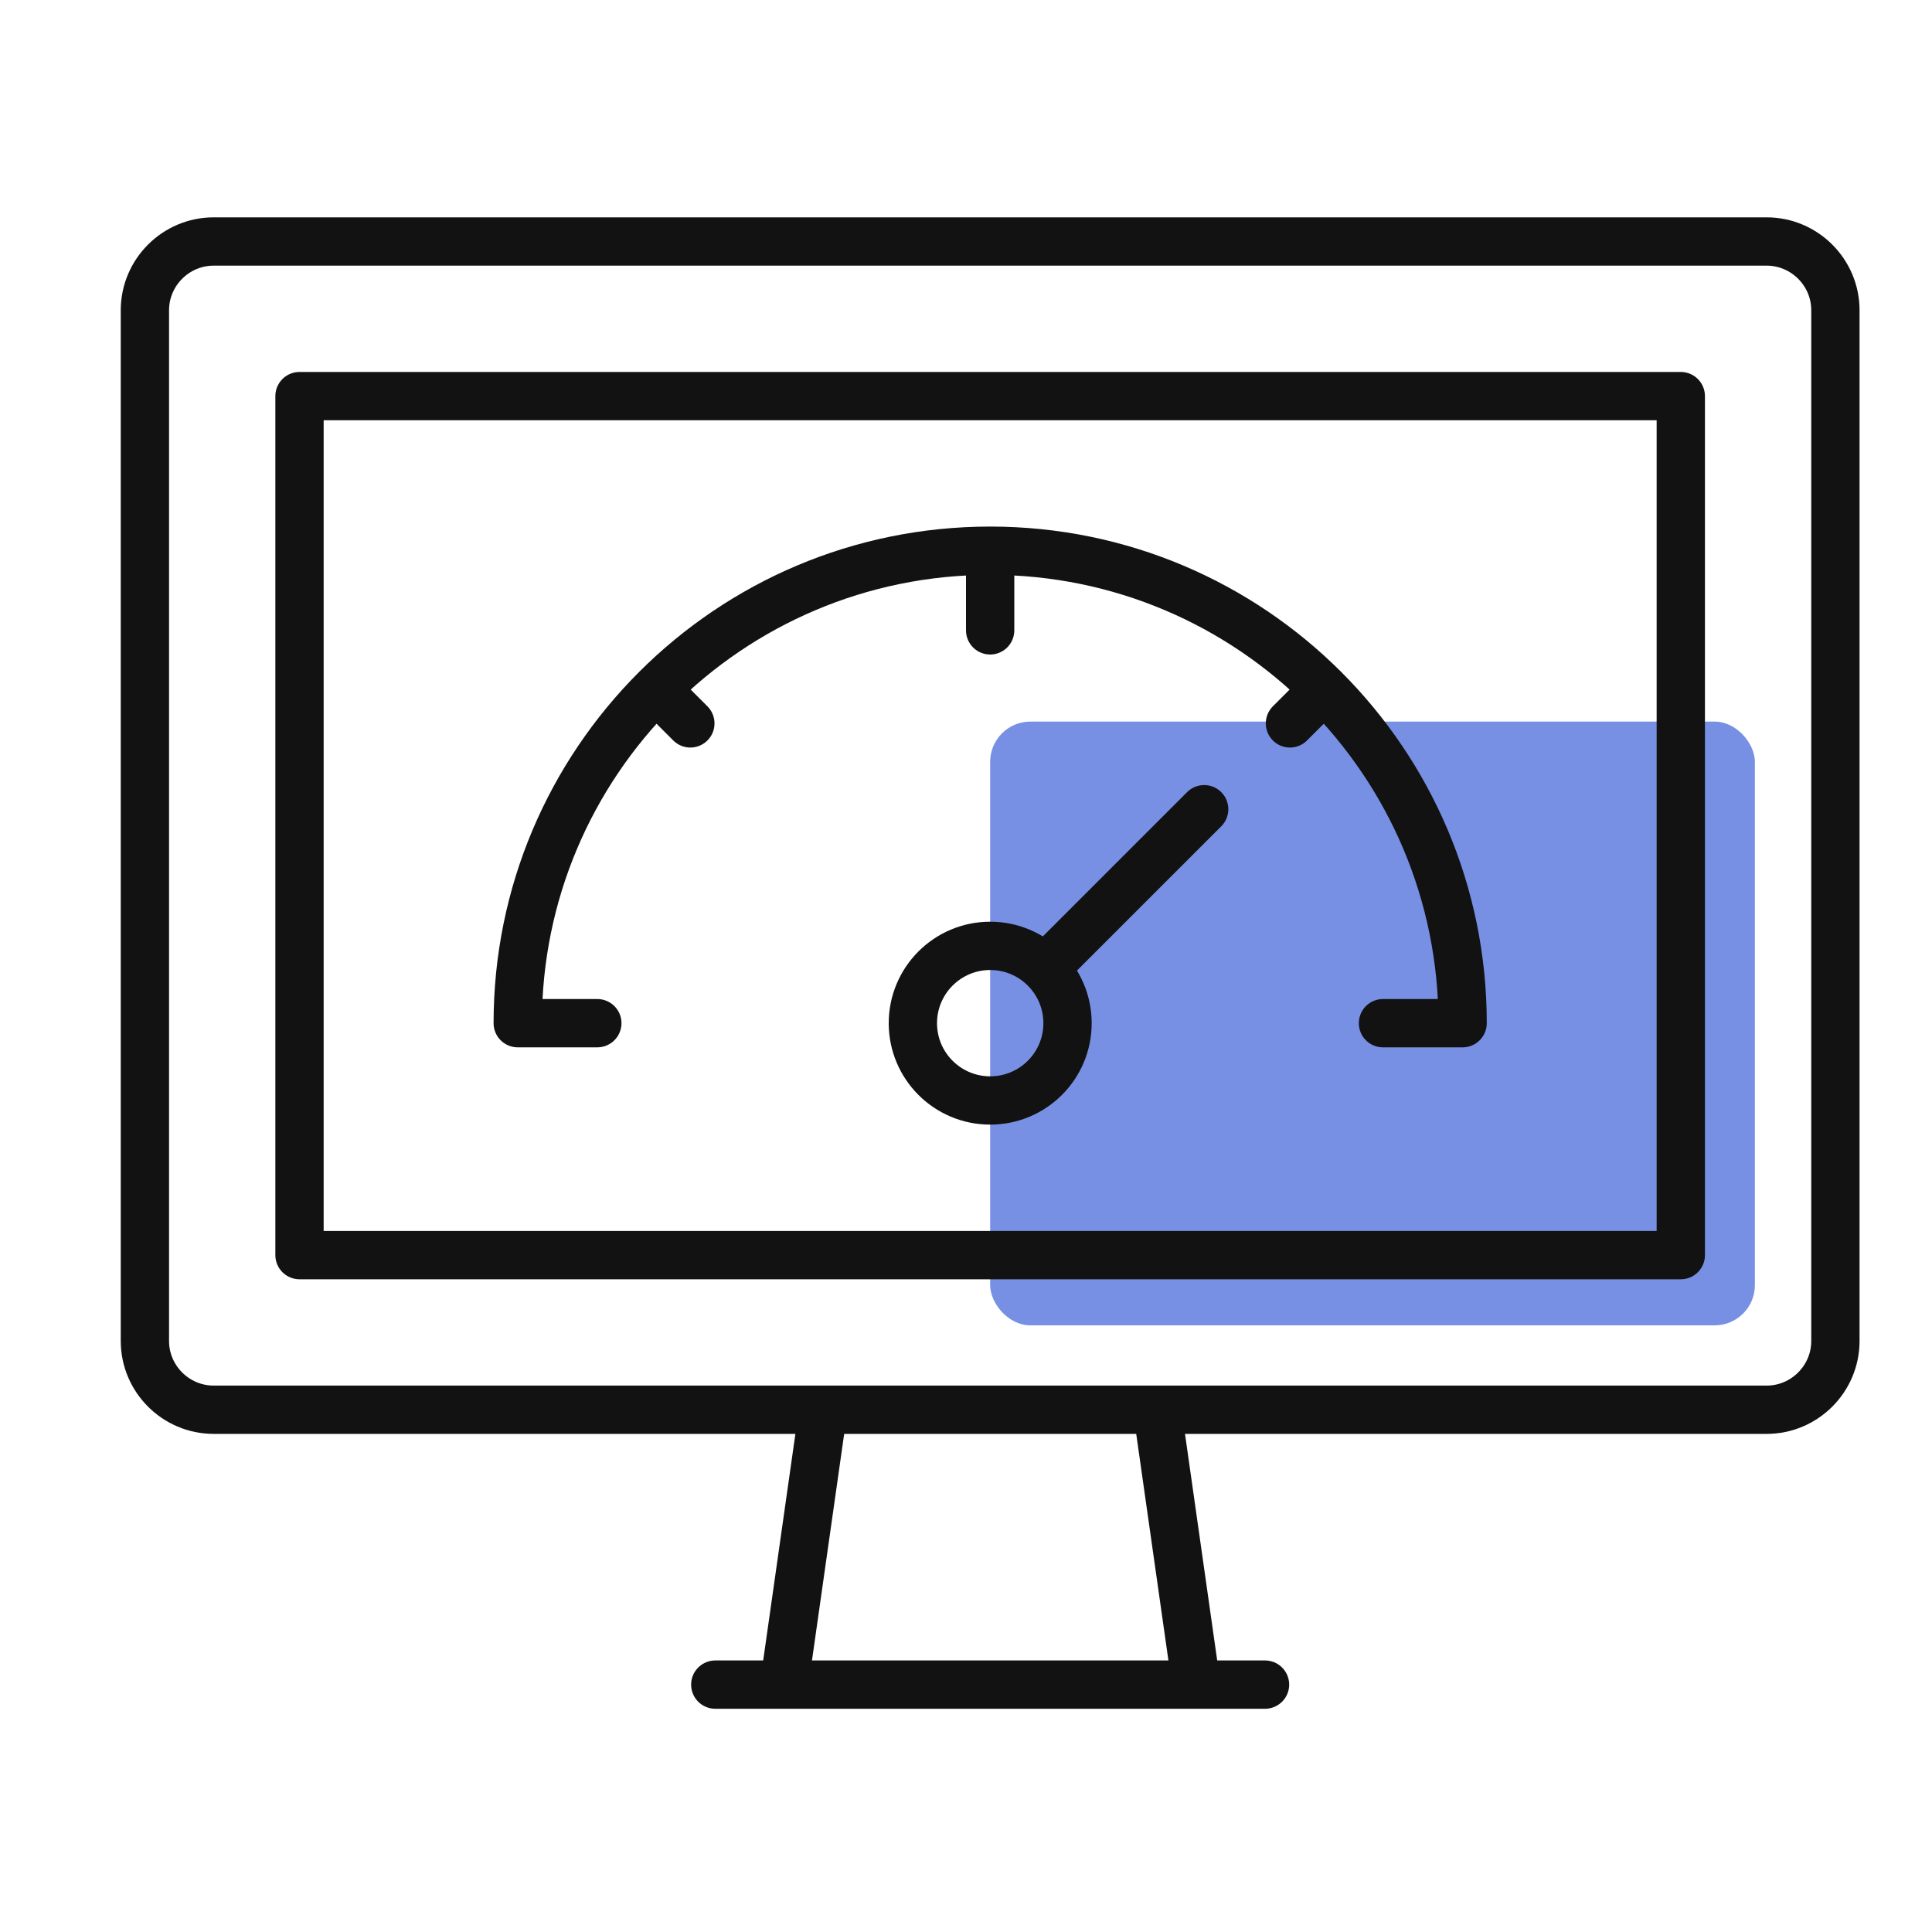
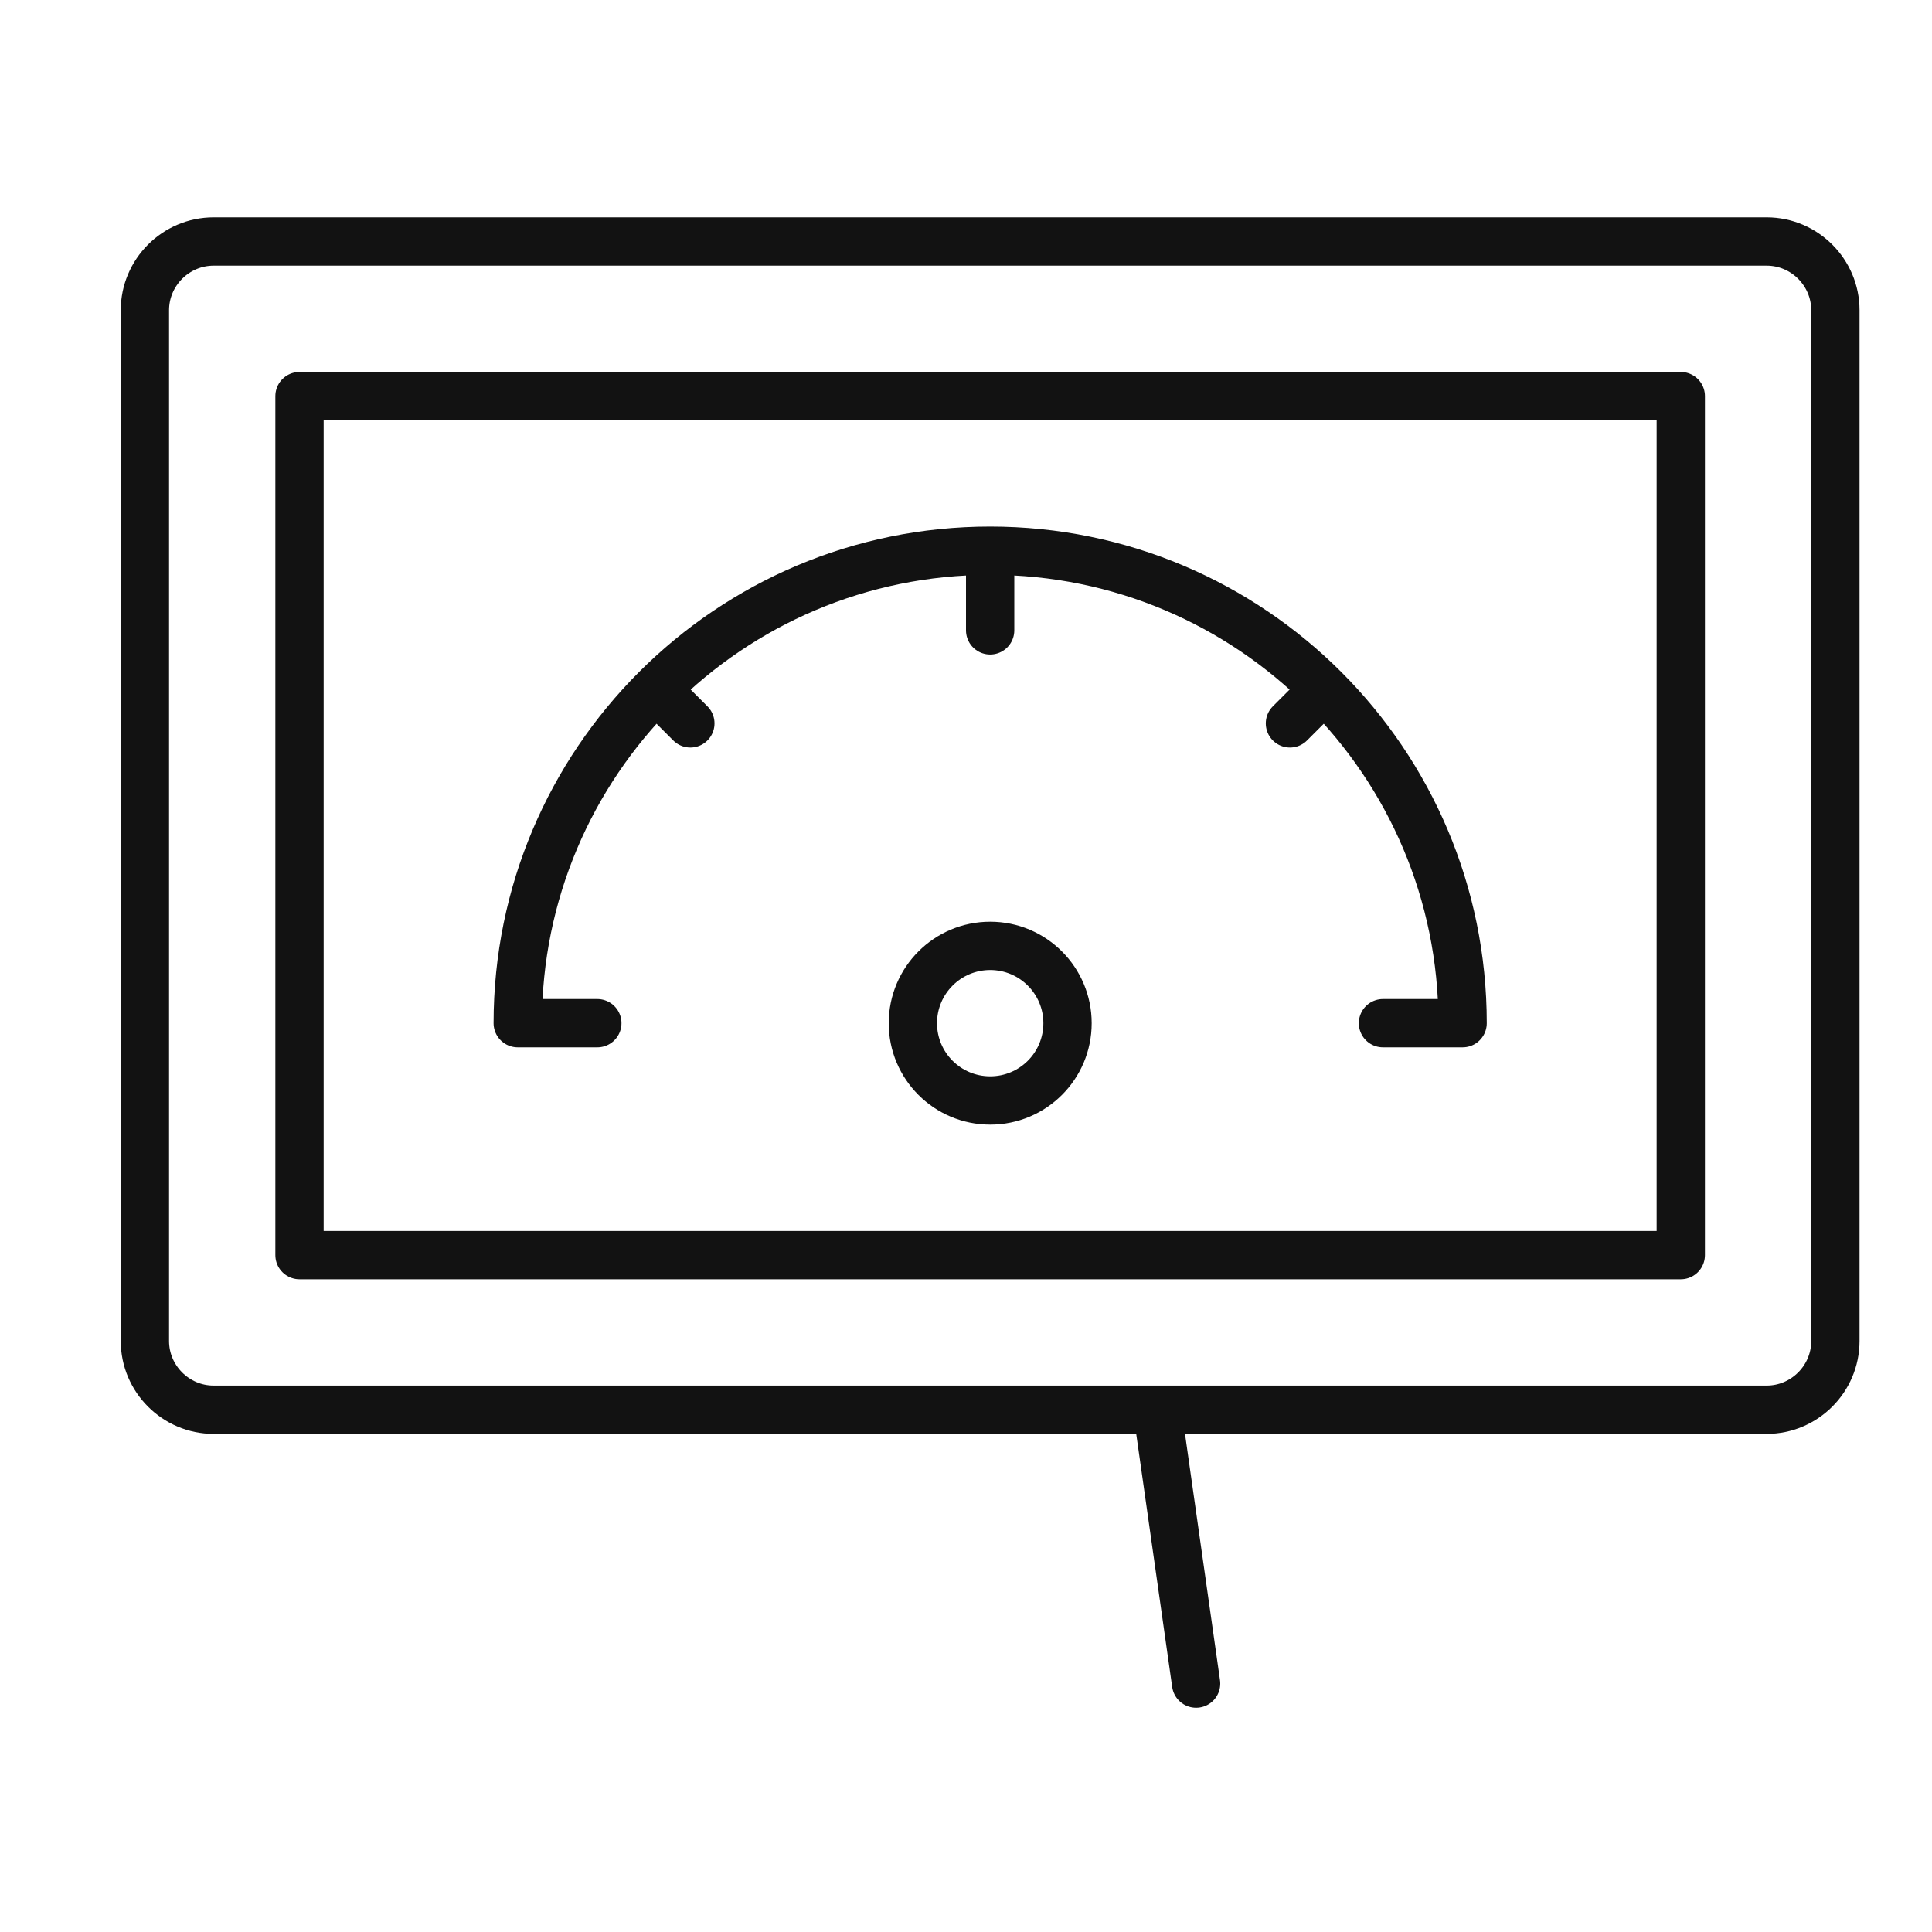
<svg xmlns="http://www.w3.org/2000/svg" width="40" height="40" viewBox="0 0 40 40" fill="none">
-   <rect opacity="0.65" x="20.5" y="14.94" width="15.833" height="12.5" rx="0.833" fill="#2F55D4" />
  <path fill-rule="evenodd" clip-rule="evenodd" d="M4.423 5H36.577C37.36 5 38 5.64 38 6.423V27.764C38 28.547 37.36 29.187 36.577 29.187H4.423C3.64 29.187 3 28.547 3 27.764V6.423C3 5.64 3.64 5 4.423 5Z" stroke="#121212" stroke-miterlimit="22.926" stroke-linecap="round" stroke-linejoin="round" />
  <path d="M34.799 8.201H6.201V25.986H34.799V8.201Z" stroke="#121212" stroke-miterlimit="22.926" stroke-linecap="round" stroke-linejoin="round" />
-   <path d="M14.809 34.878H26.191" stroke="#121212" stroke-miterlimit="22.926" stroke-linecap="round" stroke-linejoin="round" />
-   <path d="M16.238 34.857L17.041 29.207" stroke="#121212" stroke-miterlimit="22.926" stroke-linecap="round" stroke-linejoin="round" />
  <path d="M24.764 34.857L23.961 29.207" stroke="#121212" stroke-miterlimit="22.926" stroke-linecap="round" stroke-linejoin="round" />
  <path d="M20.501 22.784C21.385 22.784 22.102 22.068 22.102 21.184C22.102 20.3 21.385 19.583 20.501 19.583C19.617 19.583 18.9 20.3 18.9 21.184C18.9 22.068 19.617 22.784 20.501 22.784Z" stroke="#121212" stroke-miterlimit="22.926" stroke-linecap="round" stroke-linejoin="round" />
  <path d="M28.633 21.184H30.282C30.282 15.782 25.902 11.402 20.5 11.402C15.098 11.402 10.719 15.782 10.719 21.184H12.367" stroke="#121212" stroke-miterlimit="22.926" stroke-linecap="round" stroke-linejoin="round" />
  <path d="M13.836 14.52L14.293 14.977" stroke="#121212" stroke-miterlimit="22.926" stroke-linecap="round" stroke-linejoin="round" />
  <path d="M20.5 11.758V13.051" stroke="#121212" stroke-miterlimit="22.926" stroke-linecap="round" stroke-linejoin="round" />
  <path d="M27.164 14.52L26.707 14.977" stroke="#121212" stroke-miterlimit="22.926" stroke-linecap="round" stroke-linejoin="round" />
-   <path d="M21.727 19.958L24.931 16.754" stroke="#121212" stroke-miterlimit="22.926" stroke-linecap="round" stroke-linejoin="round" />
</svg>